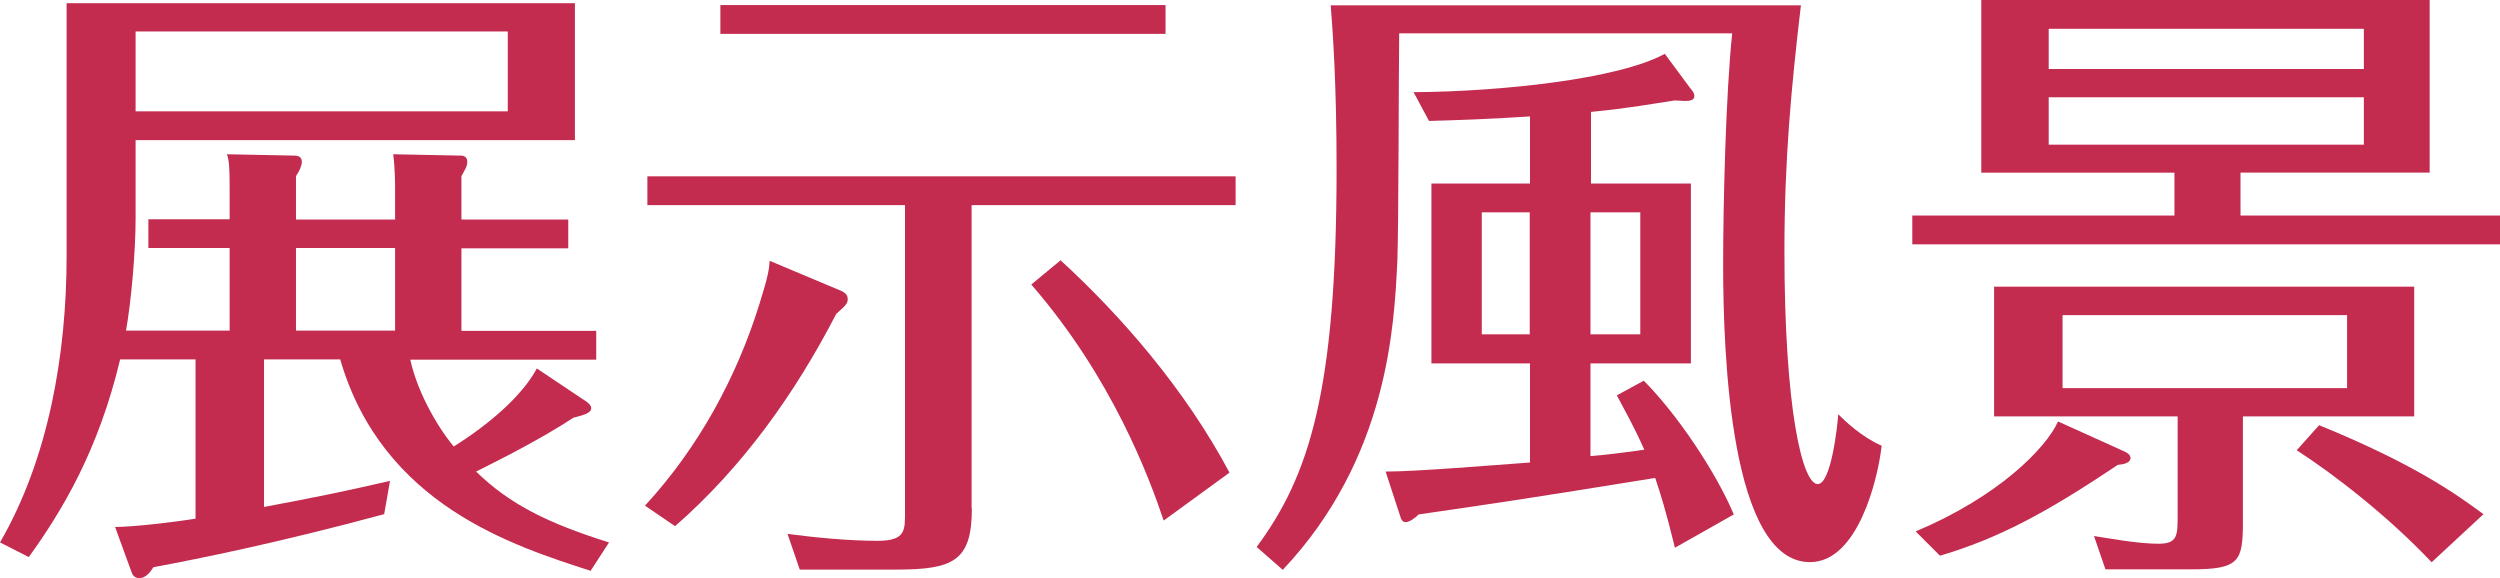
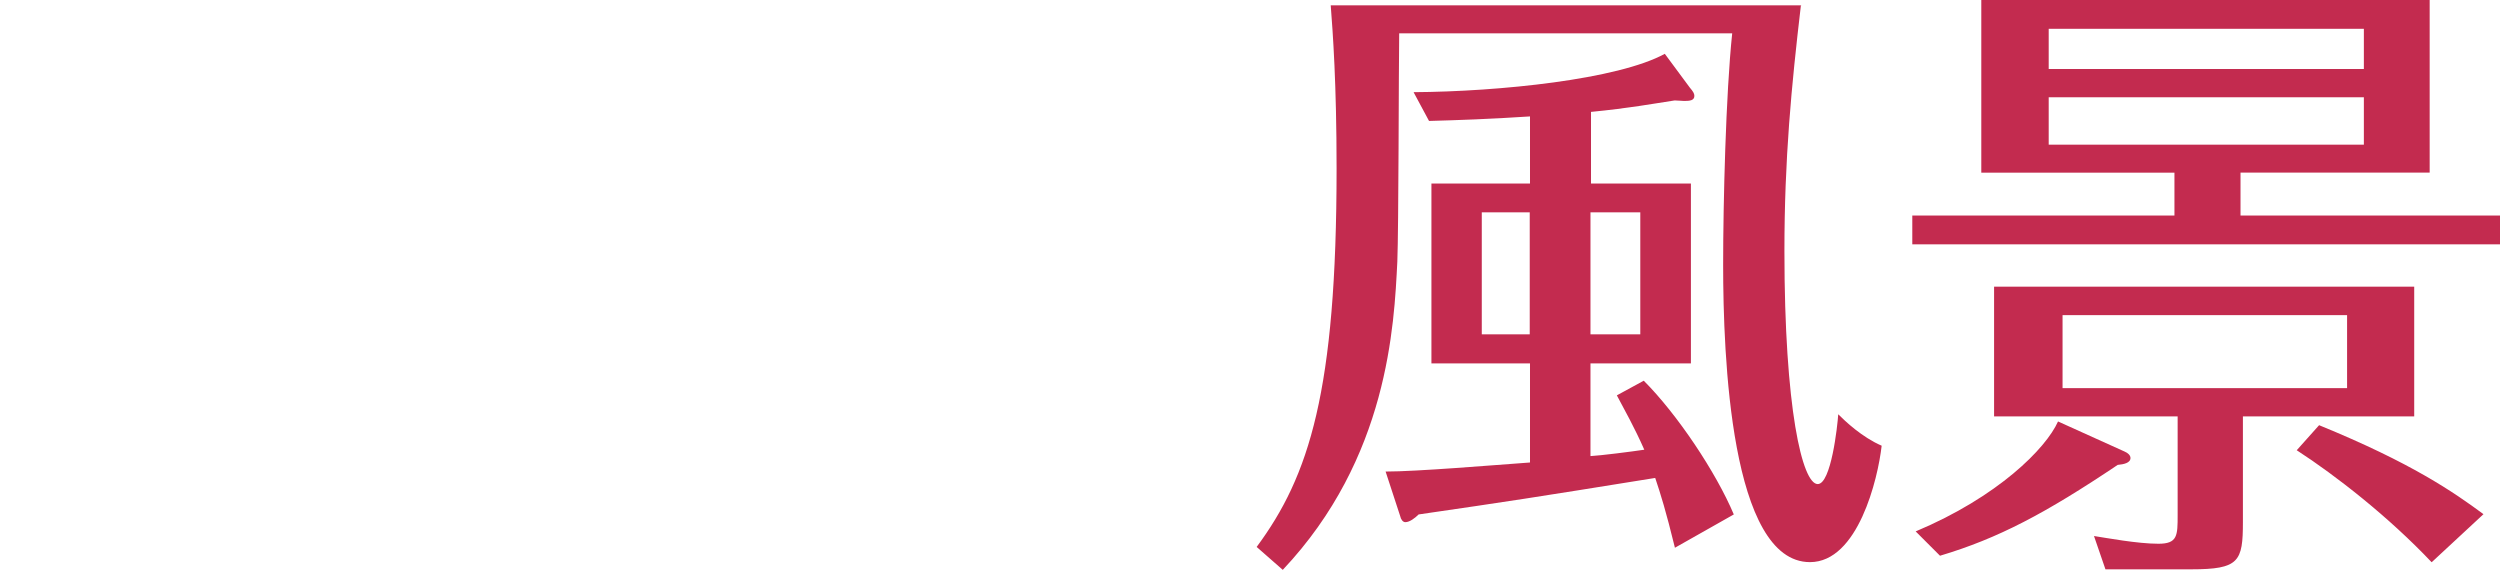
<svg xmlns="http://www.w3.org/2000/svg" id="obj" viewBox="0 0 93.84 21.7">
  <defs>
    <style>
      .cls-1 {
        fill: #c32b4f;
      }
    </style>
  </defs>
-   <path class="cls-1" d="M22.18,21.43c-2.9-.94-7.82-2.47-9.41-7.94h-2.86v5.54c1.82-.34,3.19-.62,4.73-.98l-.22,1.25c-4.01,1.08-6.89,1.66-8.66,1.99-.12.19-.29.41-.53.41-.14,0-.24-.07-.29-.22l-.62-1.7c.7,0,2.28-.19,3.02-.31v-5.98h-2.83c-.82,3.43-2.18,5.69-3.43,7.42l-1.08-.55c1.82-3.14,2.5-7.06,2.5-10.75V.12h19.08v5.14H5.09v2.95c0,1.27-.17,3.14-.36,4.2h3.89v-3.1h-3.05v-1.08h3.05v-1.1c0-.89-.02-1.08-.1-1.34l2.5.05c.14,0,.31.02.31.24,0,.14-.1.36-.22.53v1.63h3.72v-1.2c0-.07,0-.72-.07-1.25l2.52.05c.07,0,.26,0,.26.24,0,.17-.1.31-.22.53v1.63h4.01v1.08h-4.01v3.1h5.06v1.08h-6.98c.24,1.1.91,2.38,1.63,3.26,1.34-.84,2.57-1.9,3.12-2.93l1.87,1.25c.07.05.17.14.17.24,0,.19-.29.26-.67.36-1.2.79-2.69,1.54-3.65,2.02,1.25,1.22,2.69,1.94,4.99,2.66l-.7,1.08ZM5.09,1.18v3h13.97V1.18H5.09ZM11.11,9.31v3.1h3.72v-3.1h-3.72Z" />
-   <path class="cls-1" d="M31.58,10.92c.1.05.24.12.24.31,0,.17-.1.26-.43.55-1.54,2.98-3.5,5.74-6.05,7.97l-1.13-.77c1.99-2.16,3.43-4.78,4.3-7.58.34-1.08.36-1.32.38-1.61l2.69,1.13ZM36.48,19.08c0,1.99-.7,2.3-2.86,2.3h-3.6l-.46-1.34c1.06.14,2.3.26,3.38.26s1.03-.41,1.03-1.15V7.7h-9.67v-1.08h22.08v1.08h-9.91v11.38ZM43.75.19v1.08h-16.71V.19h16.71ZM43.68,19.54c-.53-1.58-1.92-5.35-4.97-8.86l1.1-.91c2.28,2.09,4.68,4.85,6.34,7.97l-2.47,1.8Z" />
  <path class="cls-1" d="M67.6.19c-.36,3.07-.62,5.78-.62,9.24,0,5.9.67,8.74,1.25,8.74.5,0,.74-2.16.77-2.62.26.26.89.86,1.63,1.18-.14,1.25-.89,4.37-2.69,4.37-2.98,0-3.26-7.75-3.26-11.16,0-2.3.1-6.41.34-8.69h-12.5c-.02,1.37-.02,7.34-.07,8.57-.12,2.4-.34,7.37-4.3,11.57l-.98-.86c1.97-2.66,3-5.83,3-14.21,0-3.19-.14-5.09-.22-6.12h17.67ZM63.47,6.89v6.75h-3.77v3.48c.38-.02,1.56-.17,2.02-.24-.38-.86-.74-1.49-1.03-2.04l1.01-.55c1.25,1.25,2.71,3.43,3.38,5.02l-2.21,1.25c-.34-1.39-.53-1.99-.74-2.62-4.78.77-5.38.86-8.88,1.37-.14.14-.34.29-.5.29-.1,0-.17-.12-.19-.22l-.55-1.68c1.18,0,4.03-.24,5.42-.34v-3.72h-3.7v-6.75h3.7v-2.52c-1.51.1-2.71.14-3.79.17l-.58-1.08c3.22-.02,7.68-.48,9.43-1.44l.94,1.27c.12.14.17.22.17.31,0,.17-.17.19-.38.19-.1,0-.22-.02-.36-.02-.79.12-1.7.29-3.14.43v2.69h3.77ZM57.42,12.55v-4.58h-1.8v4.58h1.8ZM59.7,7.97v4.58h1.87v-4.58h-1.87Z" />
  <path class="cls-1" d="M84.1,8.09h9.74v1.08h-22.06v-1.08h9.84v-1.61h-7.25V0h16.83v6.48h-7.1v1.61ZM71.9,19.95c3.1-1.3,4.9-3.12,5.35-4.13l2.5,1.13c.12.05.22.14.22.24,0,.19-.26.24-.48.26-2.71,1.82-4.49,2.76-6.67,3.41l-.91-.91ZM84.19,19.59c0,1.49-.14,1.78-1.94,1.78h-3.22l-.43-1.25c.46.07,1.63.29,2.42.29.72,0,.72-.31.72-1.08v-3.7h-6.89v-4.87h15.77v4.87h-6.43v3.96ZM88.73,2.59v-1.51h-11.83v1.51h11.83ZM76.9,3.65v1.78h11.83v-1.78h-11.83ZM77.42,11.83v2.74h10.68v-2.74h-10.68ZM91.27,21.1c-1.61-1.7-3.58-3.24-5.06-4.2l.84-.94c3.48,1.42,5.06,2.52,6.17,3.34l-1.94,1.8Z" />
</svg>